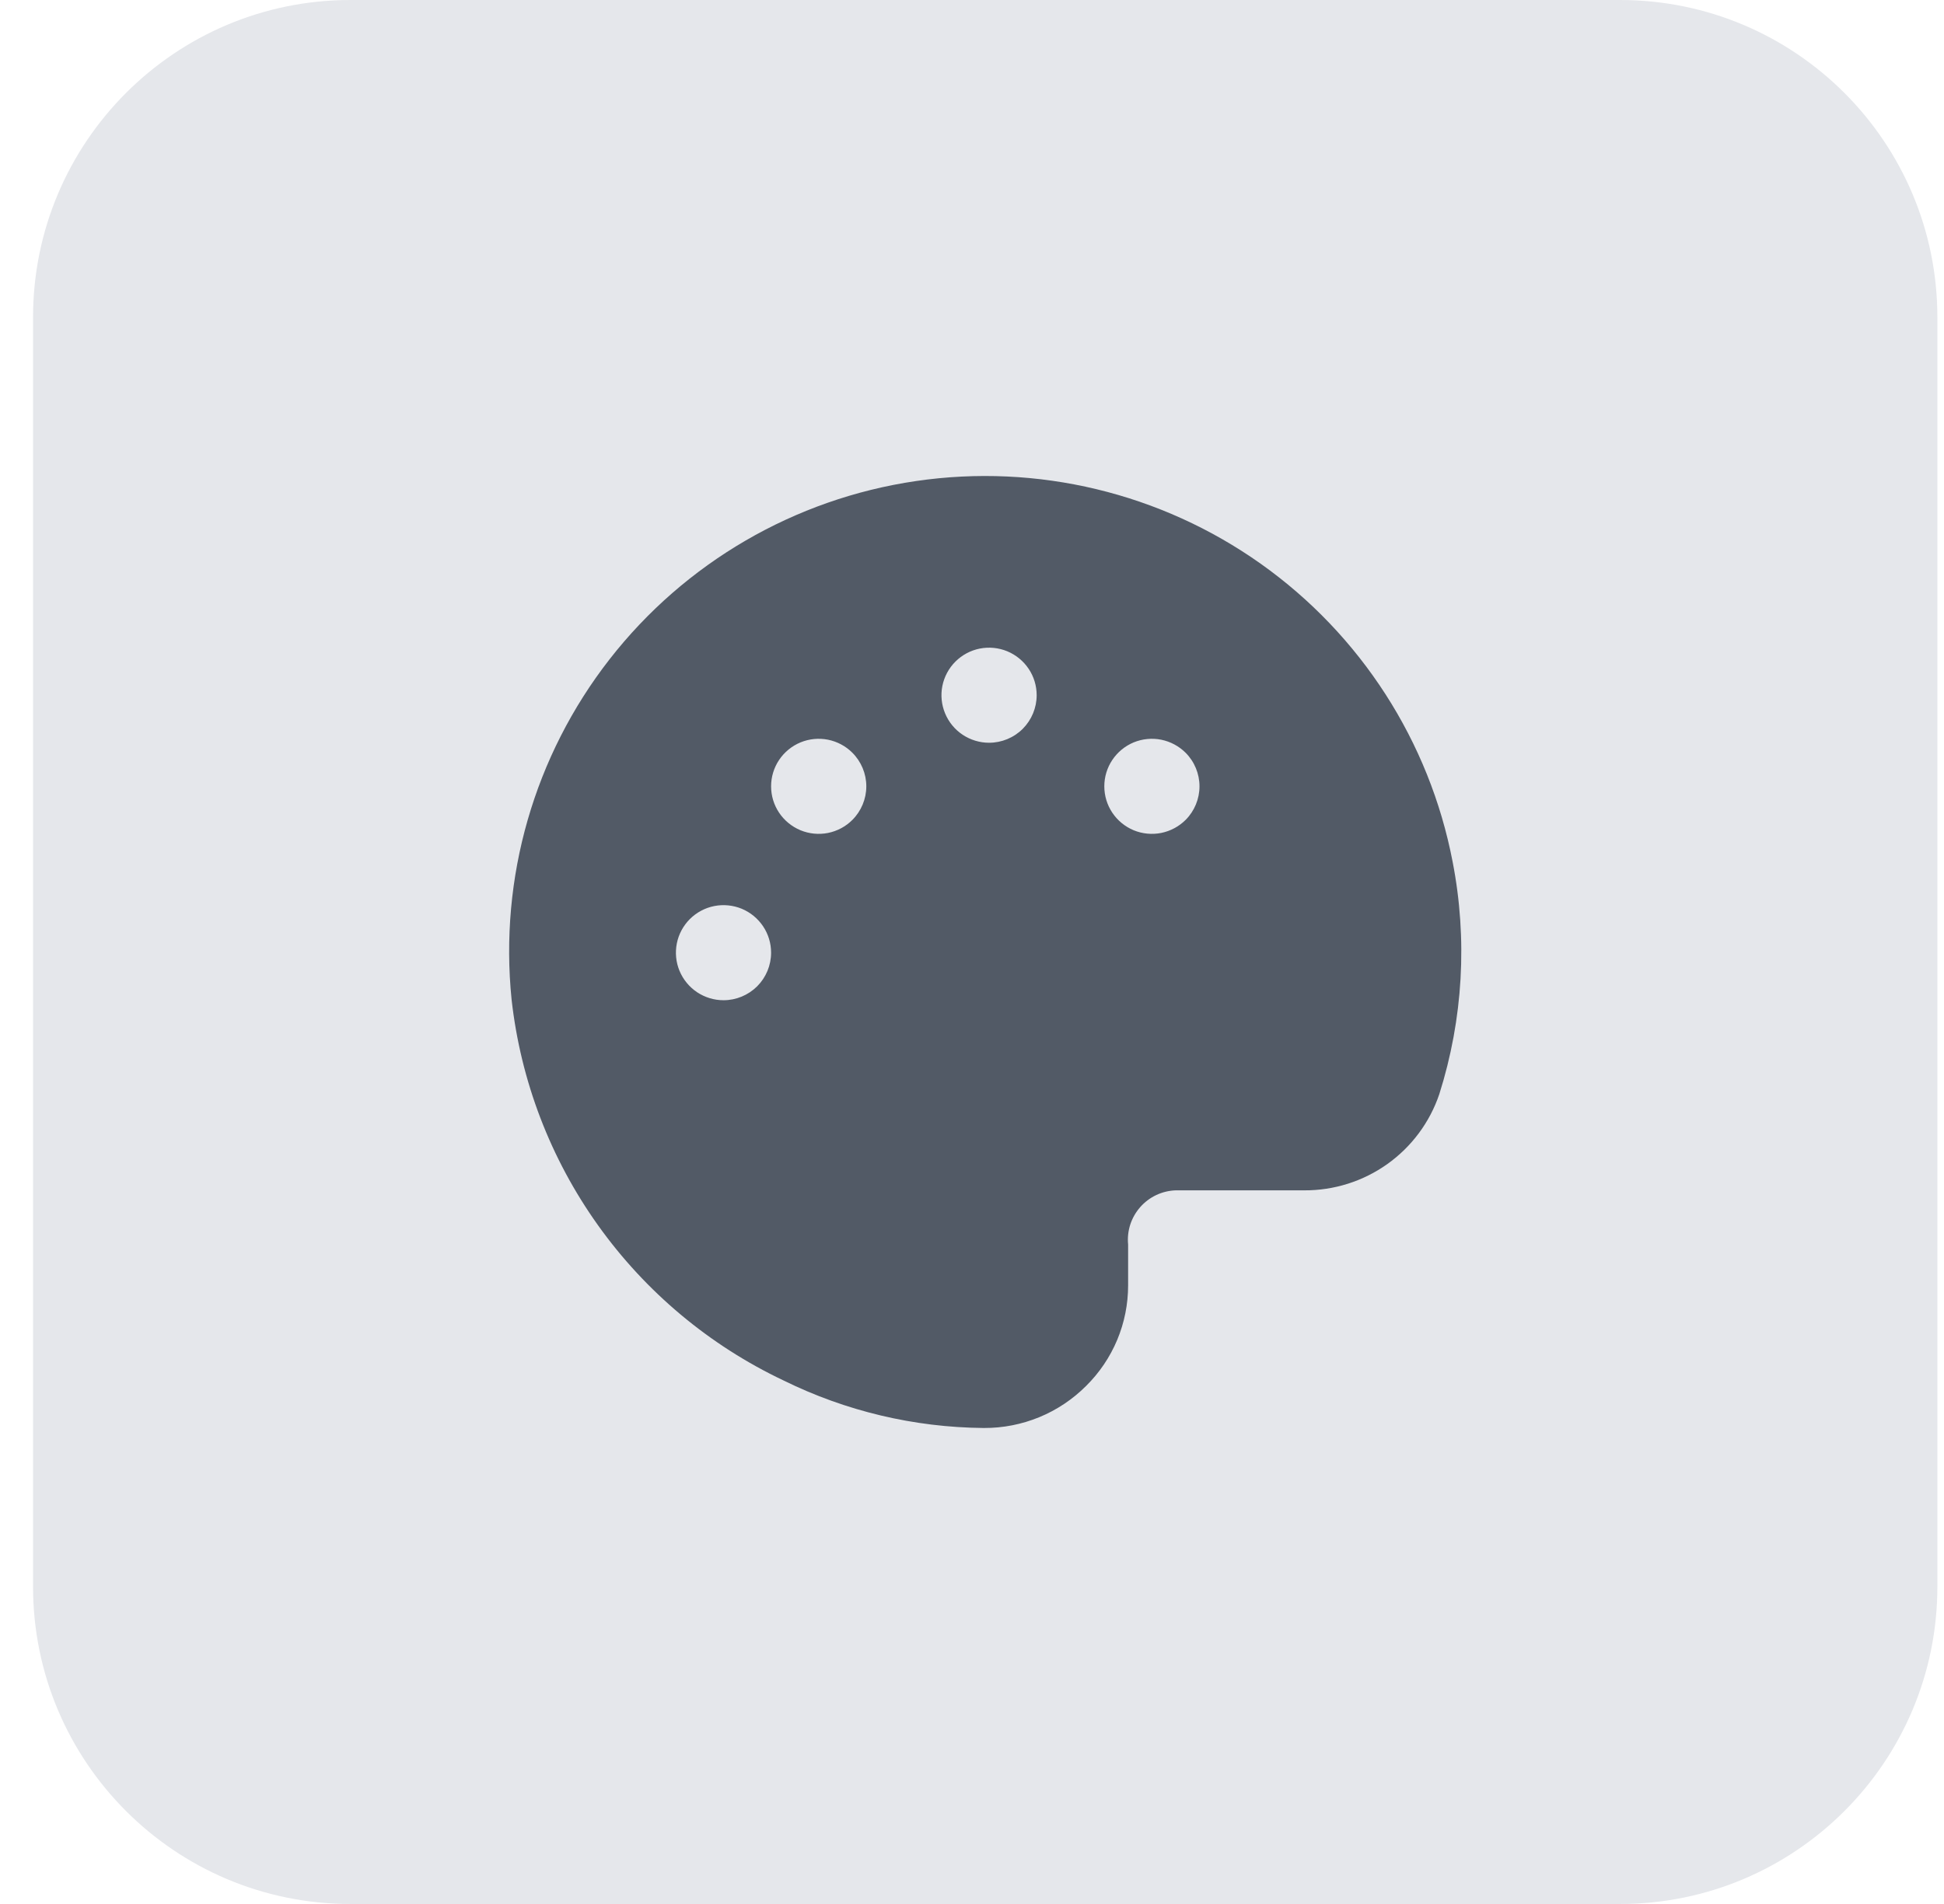
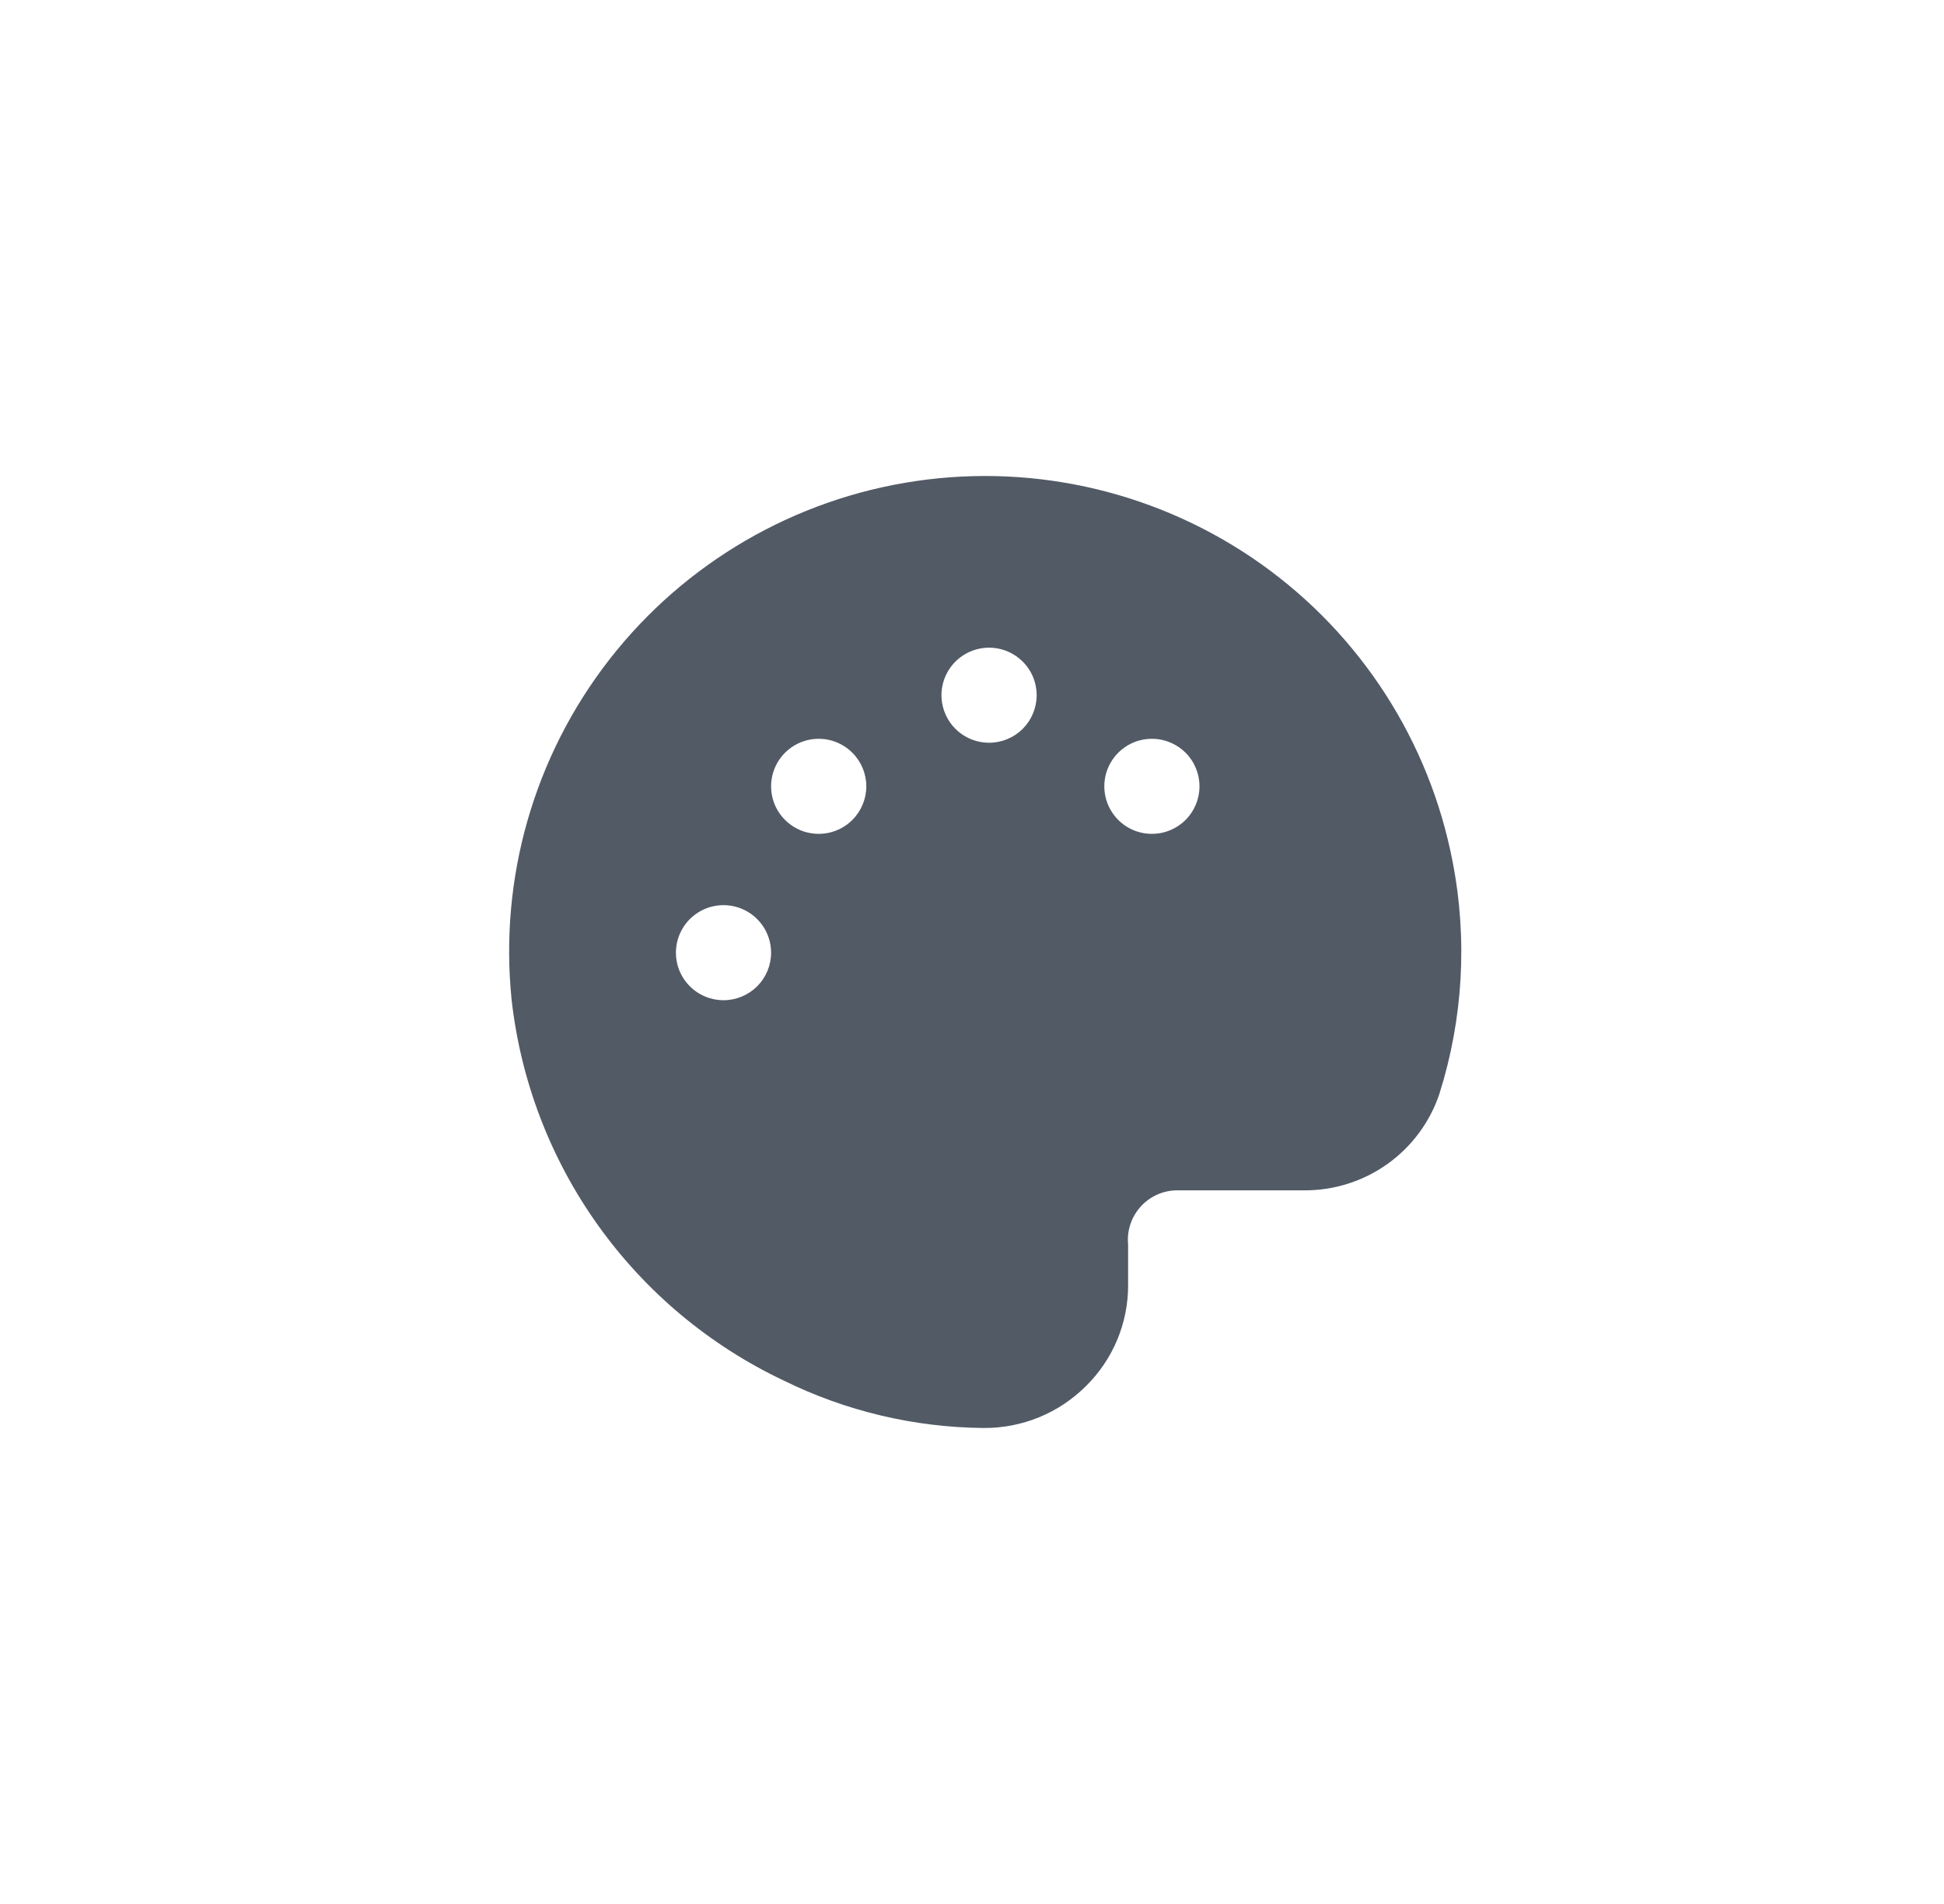
<svg xmlns="http://www.w3.org/2000/svg" width="49" height="48" viewBox="0 0 49 48" fill="none">
-   <path d="M0.833 8C0.833 3.582 4.415 0 8.833 0H40.833C45.252 0 48.833 3.582 48.833 8V40C48.833 44.418 45.252 48 40.833 48H8.833C4.415 48 0.833 44.418 0.833 40V8Z" fill="#E5E7EB" />
  <g clip-path="url(#clip0_360_4014)">
    <path d="M36.614 21.723C36.031 18.692 34.299 16.002 31.78 14.214C29.26 12.427 26.148 11.679 23.09 12.127C20.032 12.575 17.265 14.184 15.366 16.619C13.467 19.054 12.582 22.127 12.895 25.198C13.124 27.249 13.873 29.208 15.073 30.889C16.273 32.57 17.882 33.917 19.75 34.802C21.318 35.575 23.04 35.984 24.789 36H24.803C25.281 36.002 25.754 35.909 26.195 35.728C26.637 35.546 27.038 35.278 27.375 34.941C27.711 34.609 27.978 34.214 28.16 33.779C28.342 33.344 28.435 32.877 28.435 32.405V31.375C28.418 31.205 28.437 31.034 28.489 30.872C28.542 30.71 28.627 30.561 28.739 30.433C28.851 30.305 28.989 30.201 29.143 30.128C29.297 30.055 29.464 30.015 29.634 30.009H32.874C33.625 30.013 34.358 29.781 34.969 29.346C35.58 28.911 36.039 28.294 36.279 27.583C36.879 25.689 36.994 23.674 36.614 21.723ZM18.237 25.216C17.999 25.216 17.767 25.145 17.57 25.014C17.373 24.882 17.219 24.695 17.128 24.476C17.037 24.257 17.014 24.016 17.06 23.784C17.106 23.551 17.221 23.338 17.388 23.17C17.556 23.003 17.77 22.888 18.003 22.842C18.235 22.796 18.477 22.82 18.696 22.91C18.915 23.001 19.102 23.155 19.234 23.352C19.366 23.549 19.436 23.78 19.436 24.017C19.436 24.335 19.31 24.64 19.085 24.865C18.86 25.089 18.555 25.216 18.237 25.216ZM21.484 20.671C21.317 20.838 21.103 20.952 20.87 20.999C20.637 21.045 20.396 21.021 20.177 20.931C19.958 20.84 19.77 20.686 19.638 20.489C19.506 20.292 19.436 20.061 19.436 19.823C19.436 19.587 19.506 19.355 19.638 19.158C19.77 18.961 19.958 18.807 20.177 18.716C20.396 18.626 20.637 18.602 20.87 18.648C21.103 18.695 21.317 18.809 21.484 18.976C21.709 19.201 21.836 19.506 21.836 19.823C21.836 20.141 21.709 20.446 21.484 20.671ZM24.93 18.725C24.693 18.725 24.461 18.654 24.264 18.523C24.066 18.391 23.913 18.204 23.822 17.985C23.731 17.766 23.707 17.525 23.753 17.293C23.8 17.06 23.914 16.847 24.082 16.679C24.25 16.512 24.463 16.397 24.696 16.351C24.929 16.305 25.17 16.329 25.389 16.419C25.608 16.51 25.796 16.664 25.928 16.861C26.06 17.058 26.13 17.289 26.13 17.526C26.13 17.844 26.003 18.149 25.779 18.374C25.553 18.599 25.248 18.725 24.93 18.725ZM29.883 20.671C29.715 20.838 29.501 20.952 29.268 20.999C29.036 21.045 28.794 21.021 28.575 20.931C28.356 20.84 28.169 20.686 28.037 20.489C27.905 20.292 27.835 20.061 27.835 19.823C27.835 19.587 27.905 19.355 28.037 19.158C28.169 18.961 28.356 18.807 28.575 18.716C28.794 18.626 29.036 18.602 29.268 18.648C29.501 18.695 29.715 18.809 29.883 18.976C30.108 19.201 30.234 19.506 30.234 19.823C30.234 20.141 30.108 20.446 29.883 20.671Z" fill="#525A66" />
  </g>
  <defs>
    <clipPath id="clip0_360_4014">
      <rect width="24" height="24" fill="white" transform="translate(12.833 12)" />
    </clipPath>
  </defs>
</svg>